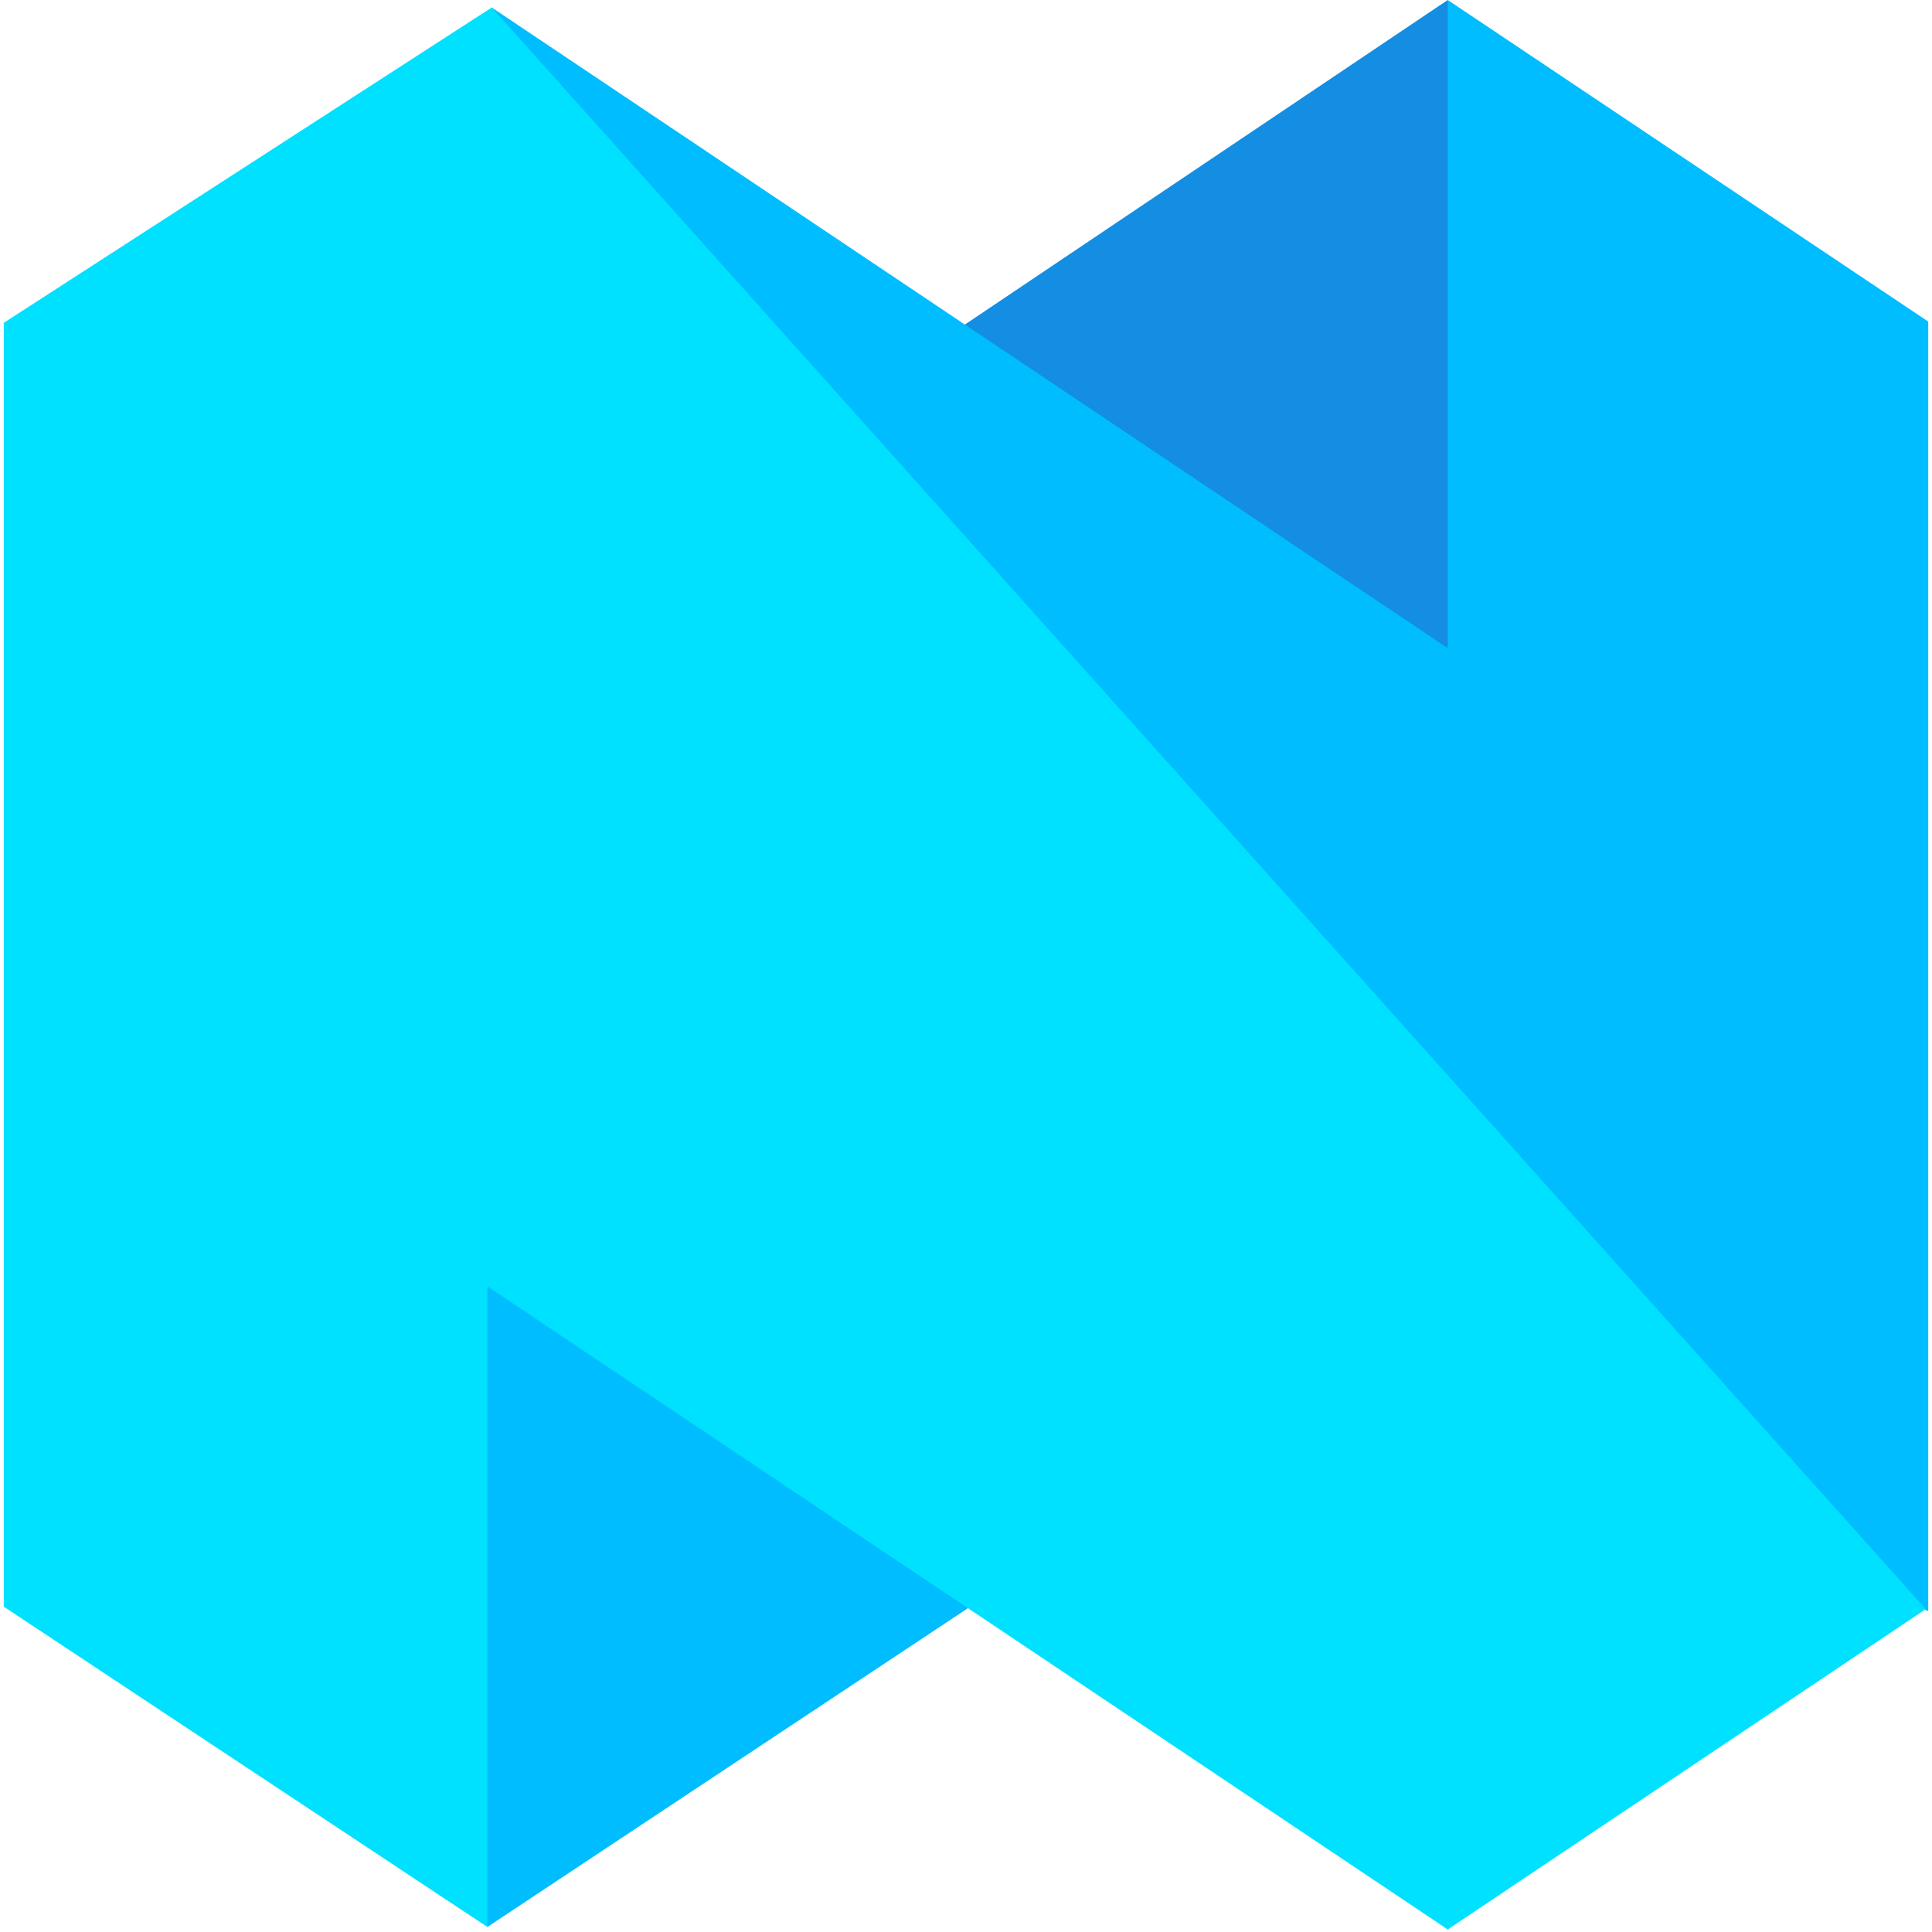
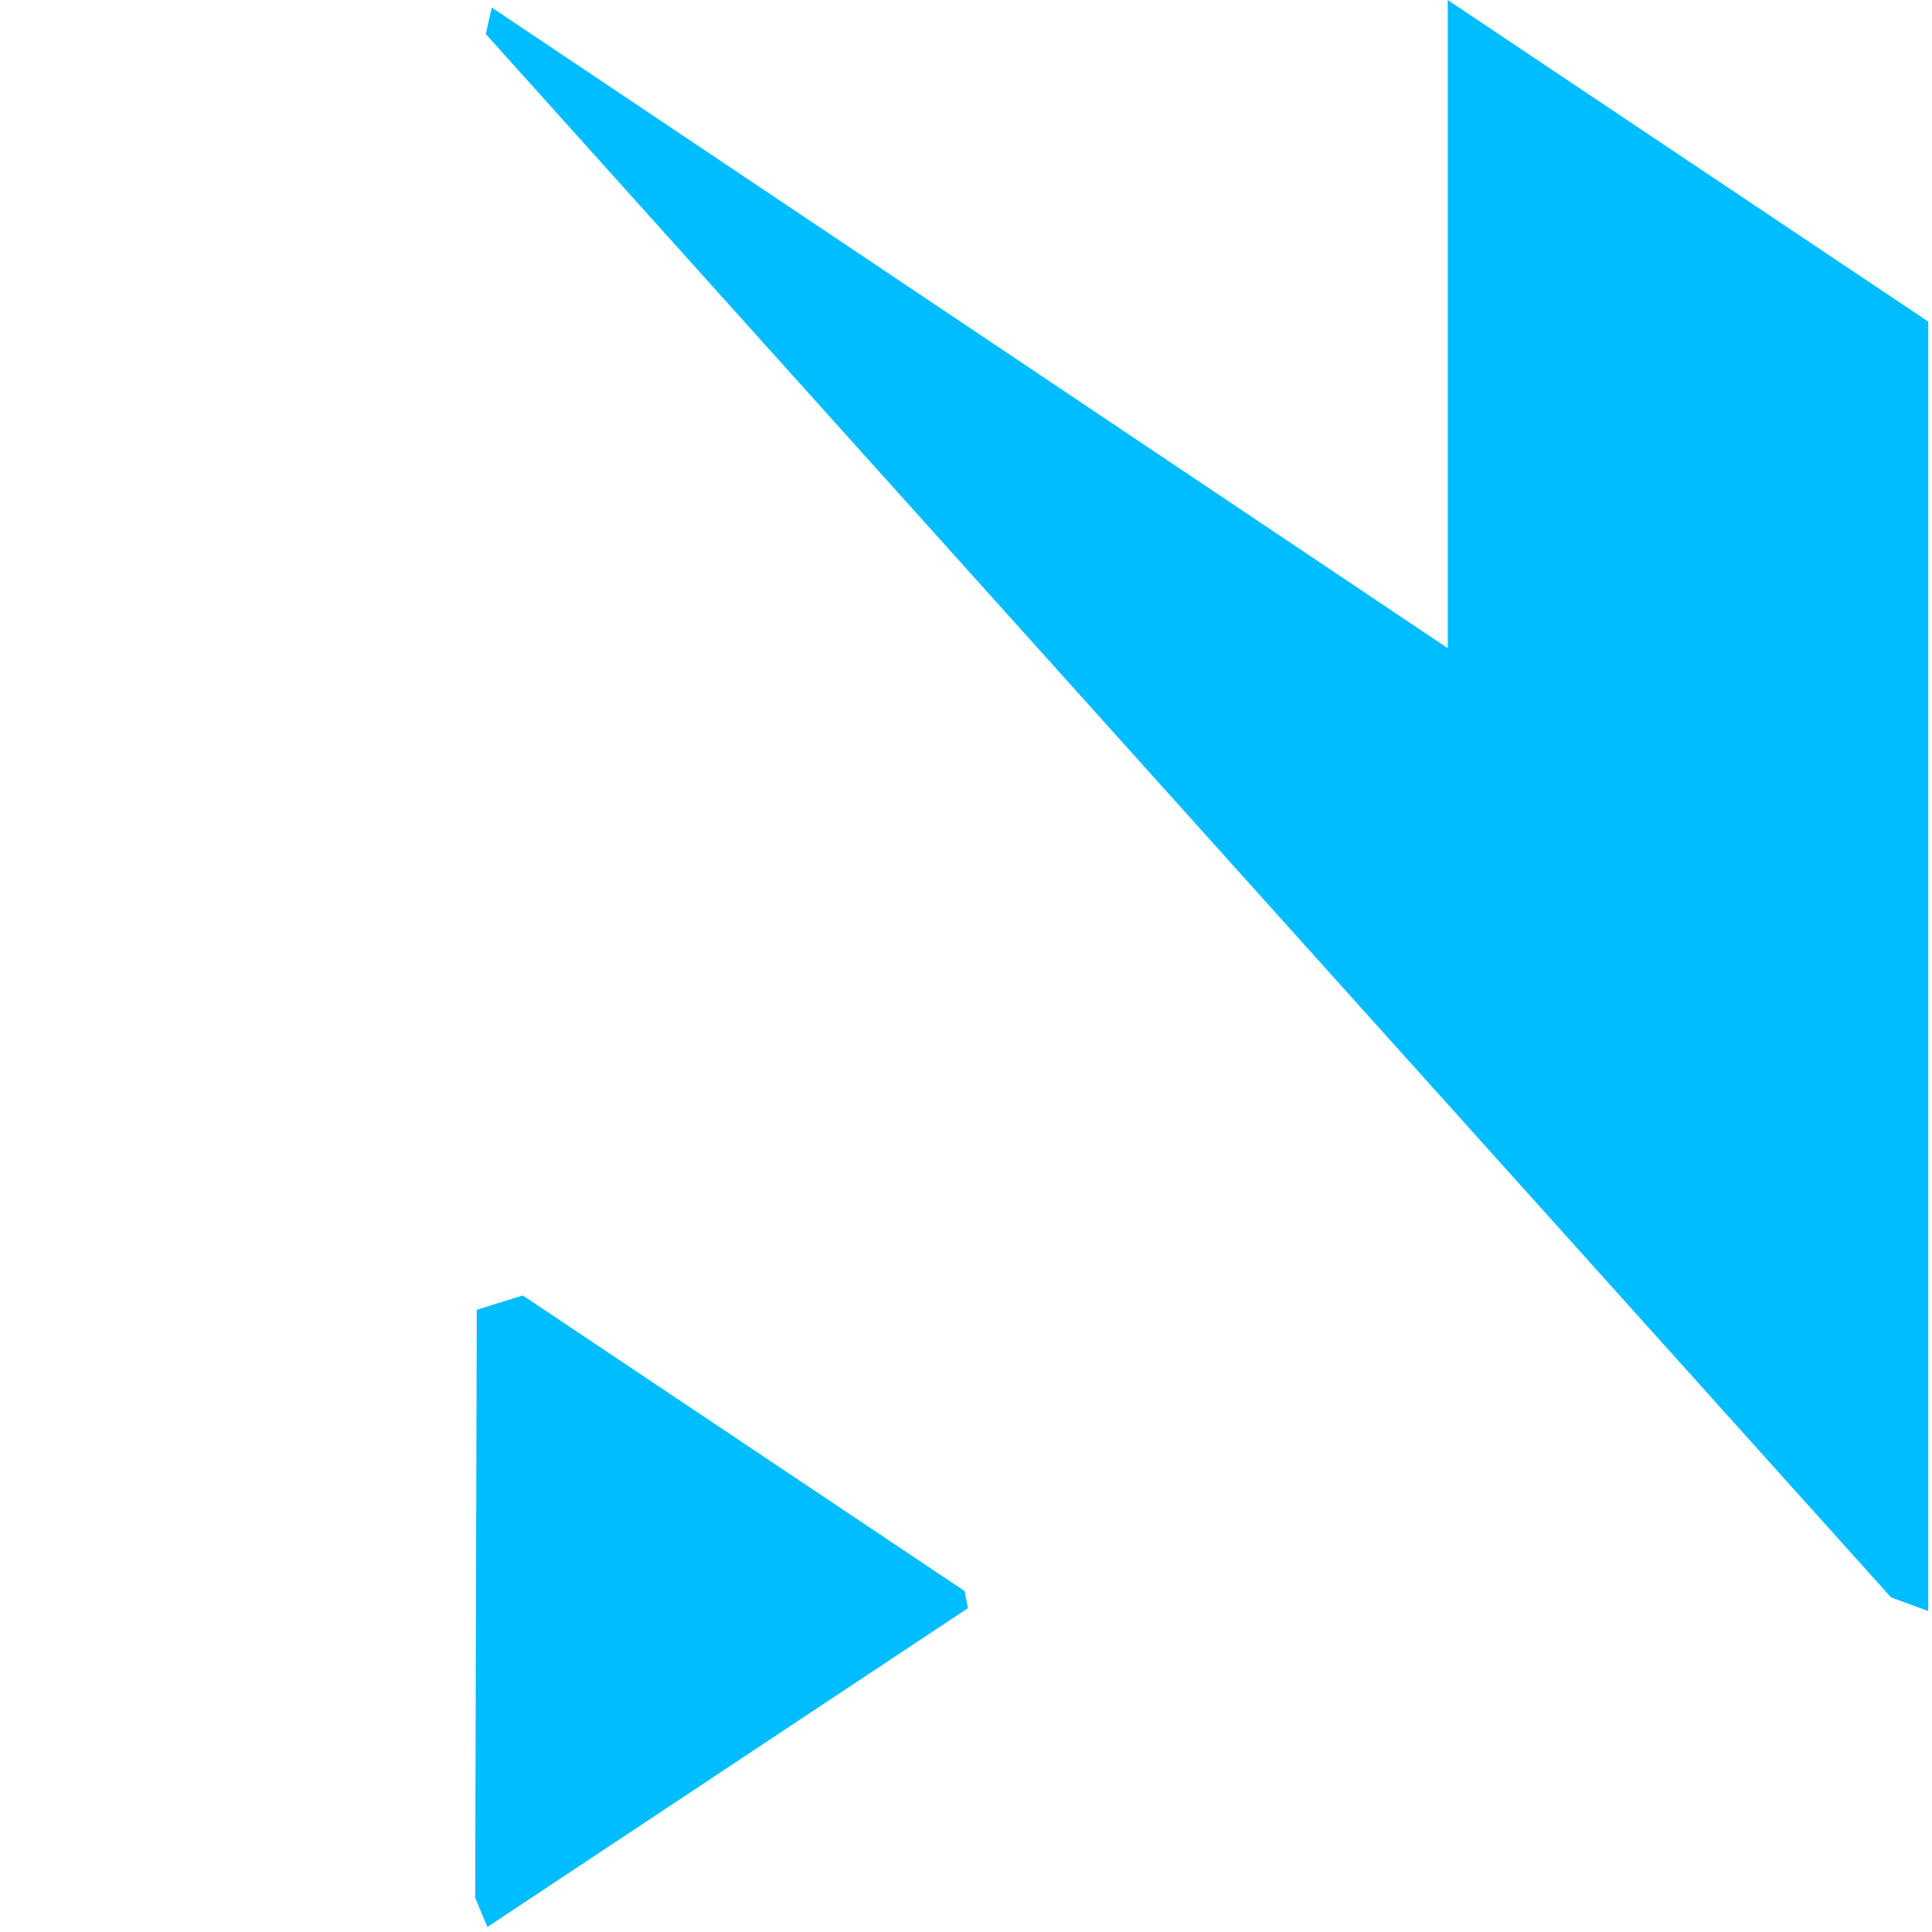
<svg xmlns="http://www.w3.org/2000/svg" width="800" height="800" viewBox="0 0 256 257">
-   <path fill="#138EE2" d="M192.083 0L127.84 43.18l.233 1.398l62.406 41.603l1.604.04l.803-1.359l.155-82.975z" />
-   <path fill="#00BDFF" d="m62.92 174.229l-.211 78.21l1.624 3.894l63.925-42.408l-.443-2.282l-58.764-39.317l-4.718-1.215zM192.083 0v86.221L64.915.998l-.79 3.538L251.05 212.488l4.95 1.816V42.777z" />
-   <path fill="#00E1FF" d="M0 42.944v170.778l64.333 42.61v-85.221l127.75 85.555l63.584-42.611L64.915.999z" />
+   <path fill="#00BDFF" d="m62.92 174.229l-.211 78.21l1.624 3.894l63.925-42.408l-.443-2.282l-58.764-39.317zM192.083 0v86.221L64.915.998l-.79 3.538L251.05 212.488l4.95 1.816V42.777z" />
</svg>